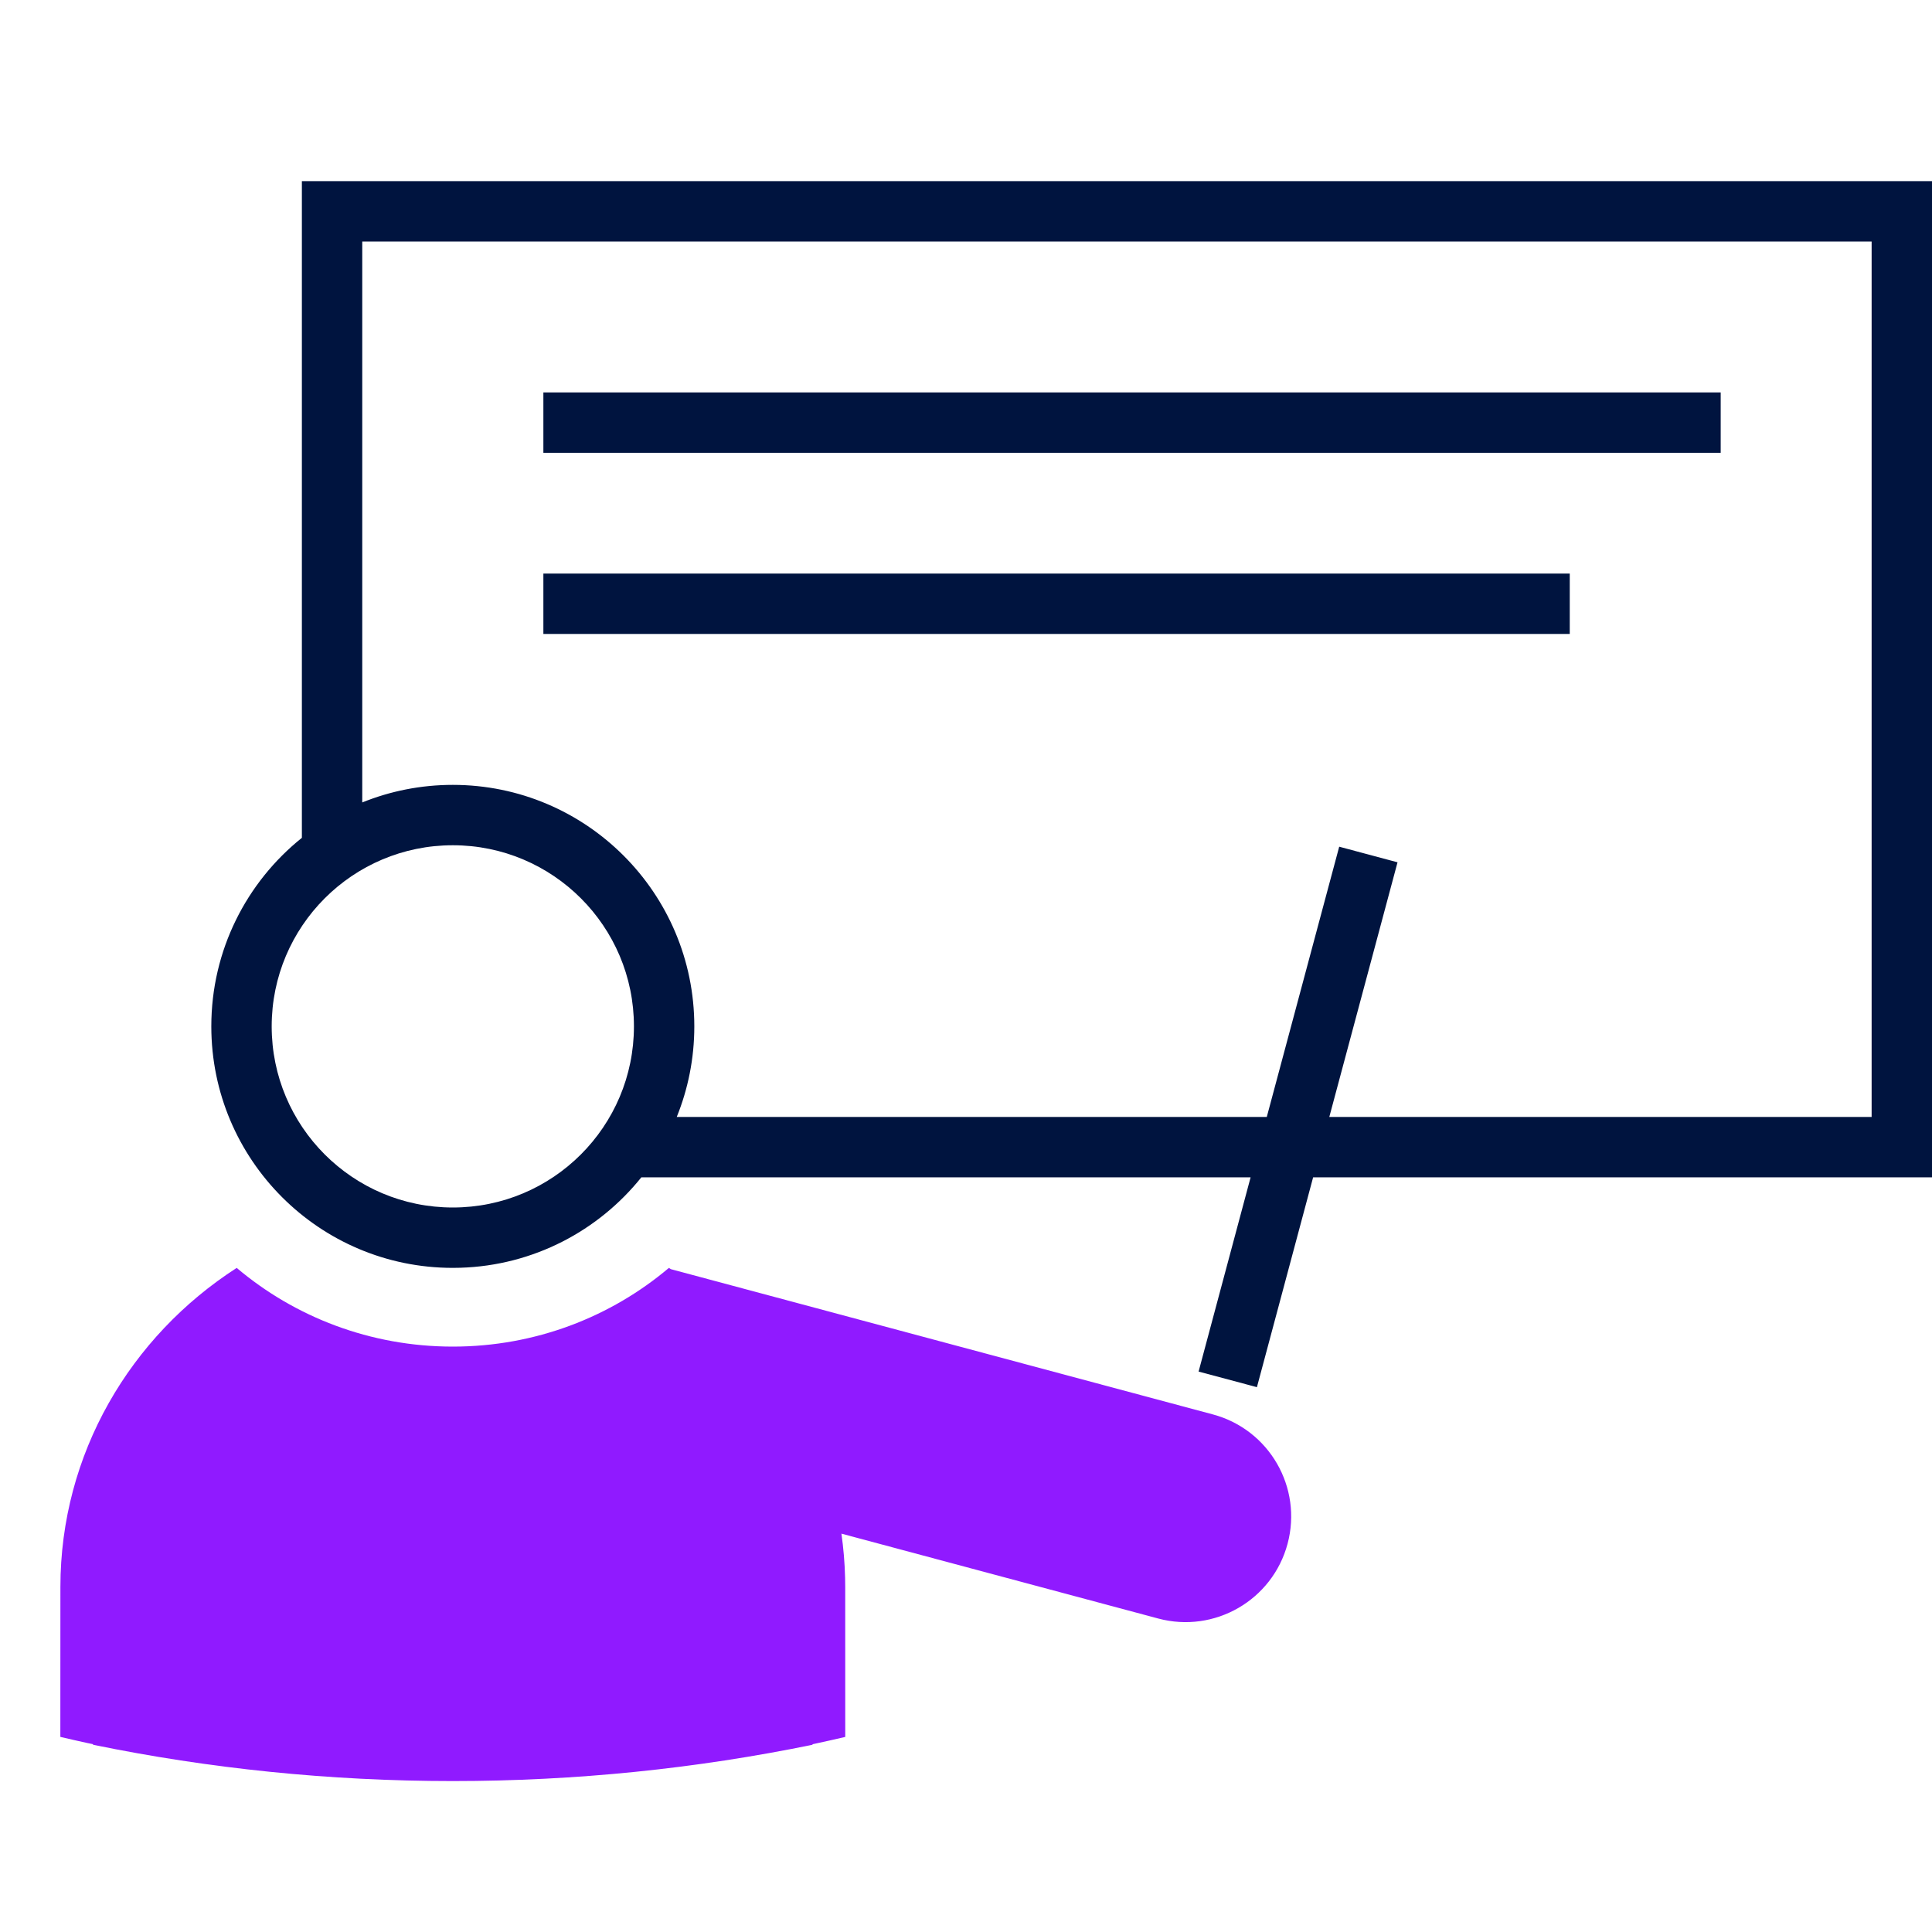
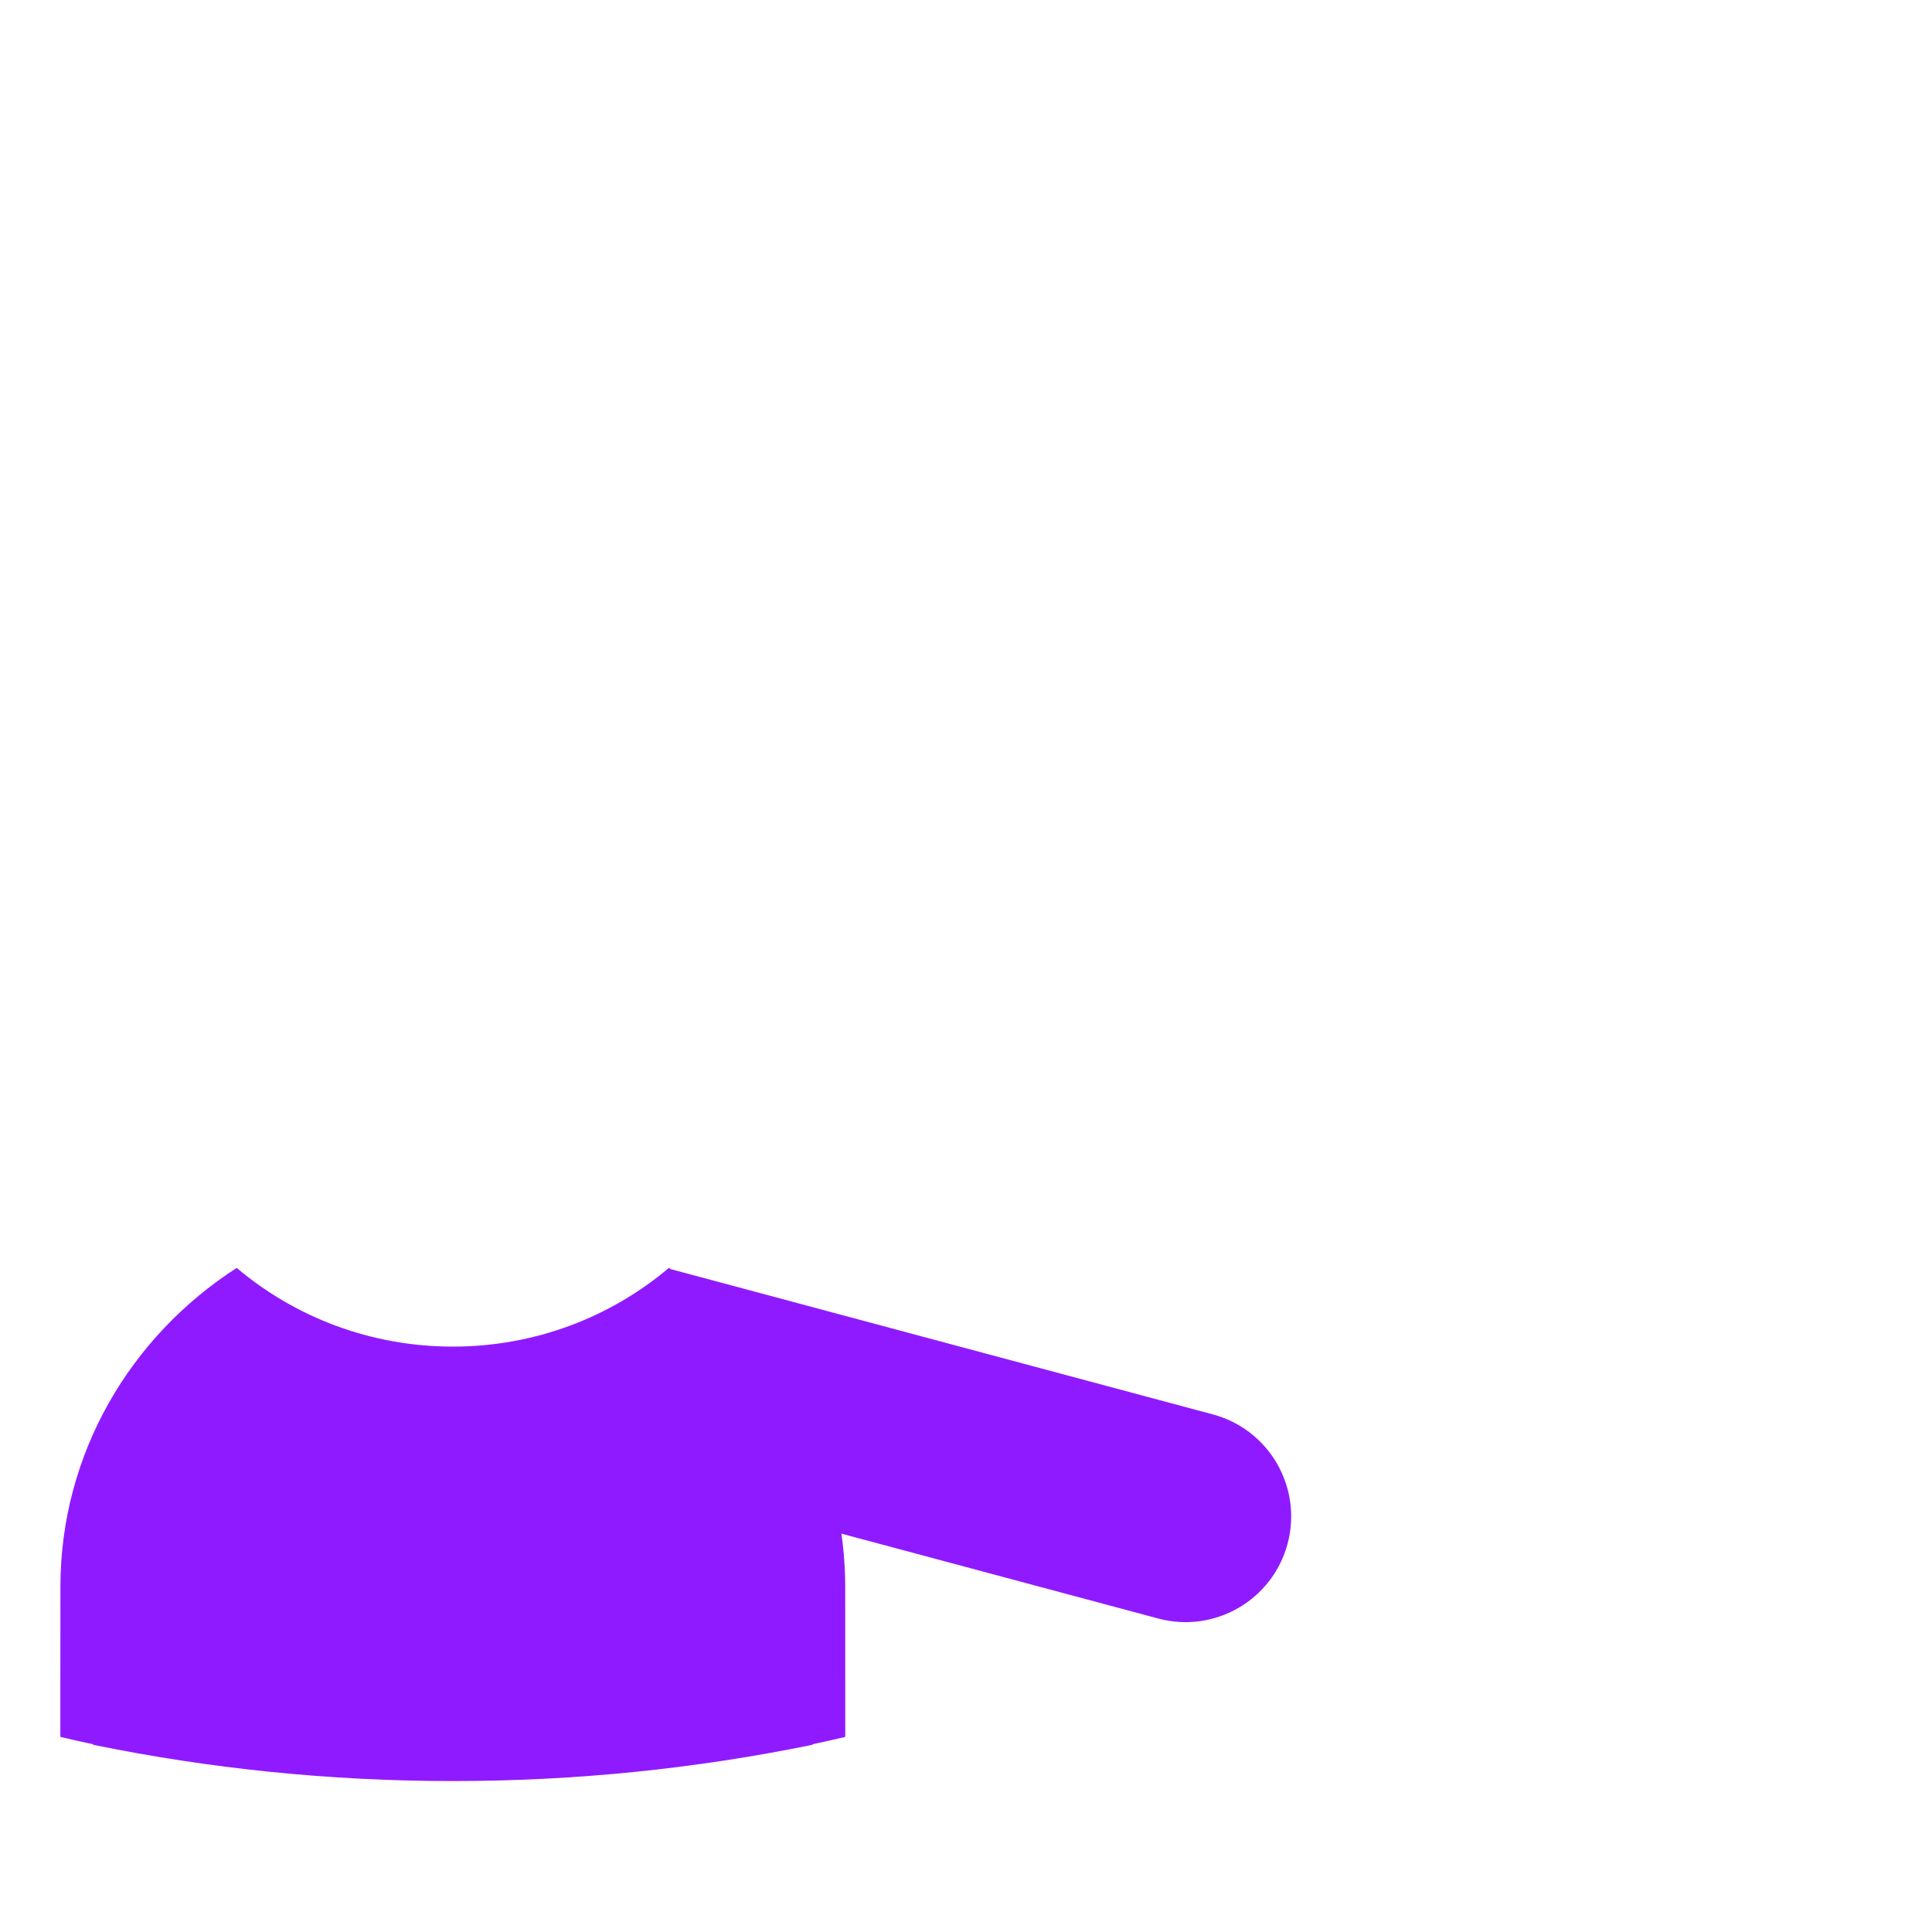
<svg xmlns="http://www.w3.org/2000/svg" width="64" height="64" viewBox="0 0 64 64">
  <g fill="none" fill-rule="evenodd">
-     <path fill="#00143F" fill-rule="nonzero" d="M64,6 L64,39 L43.499,39 L41.637,45.952 L39.705,45.435 L41.428,39 L21.245,39.001 C19.827,40.769 17.674,41.922 15.249,41.996 L15,42 C10.582,42 7,38.418 7,34 C7,31.473 8.171,29.22 10,27.754 L10,6 L64,6 Z M15,28 C11.686,28 9,30.686 9,34 C9,37.314 11.686,40 15,40 C18.314,40 21,37.314 21,34 C21,30.686 18.314,28 15,28 Z M62,8 L12,8 L12,26.582 C12.926,26.207 13.939,26 15,26 C19.418,26 23,29.582 23,34 C23,35.061 22.793,36.074 22.418,37.001 L41.964,37 L44.363,28.048 L46.295,28.565 L44.035,37 L62,37 L62,8 Z M52,19 L52,21 L18,21 L18,19 L52,19 Z M57,13 L57,15 L18,15 L18,13 L57,13 Z" />
    <path fill="#901AFF" d="M22.224,42.043 L40.177,46.854 C42.045,47.354 43.153,49.273 42.652,51.141 C42.152,53.008 40.233,54.116 38.366,53.615 L27.873,50.804 C27.942,51.284 27.983,51.773 27.995,52.269 L27.999,52.572 L28,57.538 C27.64,57.622 27.279,57.703 26.917,57.78 L26.916,57.797 C23.077,58.585 19.09,59 15,59 C10.909,59 6.921,58.585 3.082,57.797 L3.081,57.778 L2.908,57.743 C2.604,57.677 2.301,57.608 1.999,57.537 L2.001,52.572 C2.001,48.155 4.322,44.267 7.841,42.001 C9.765,43.626 12.266,44.608 15,44.608 C17.734,44.608 20.234,43.626 22.158,42.001 C22.18,42.015 22.202,42.029 22.224,42.043 Z" />
  </g>
</svg>